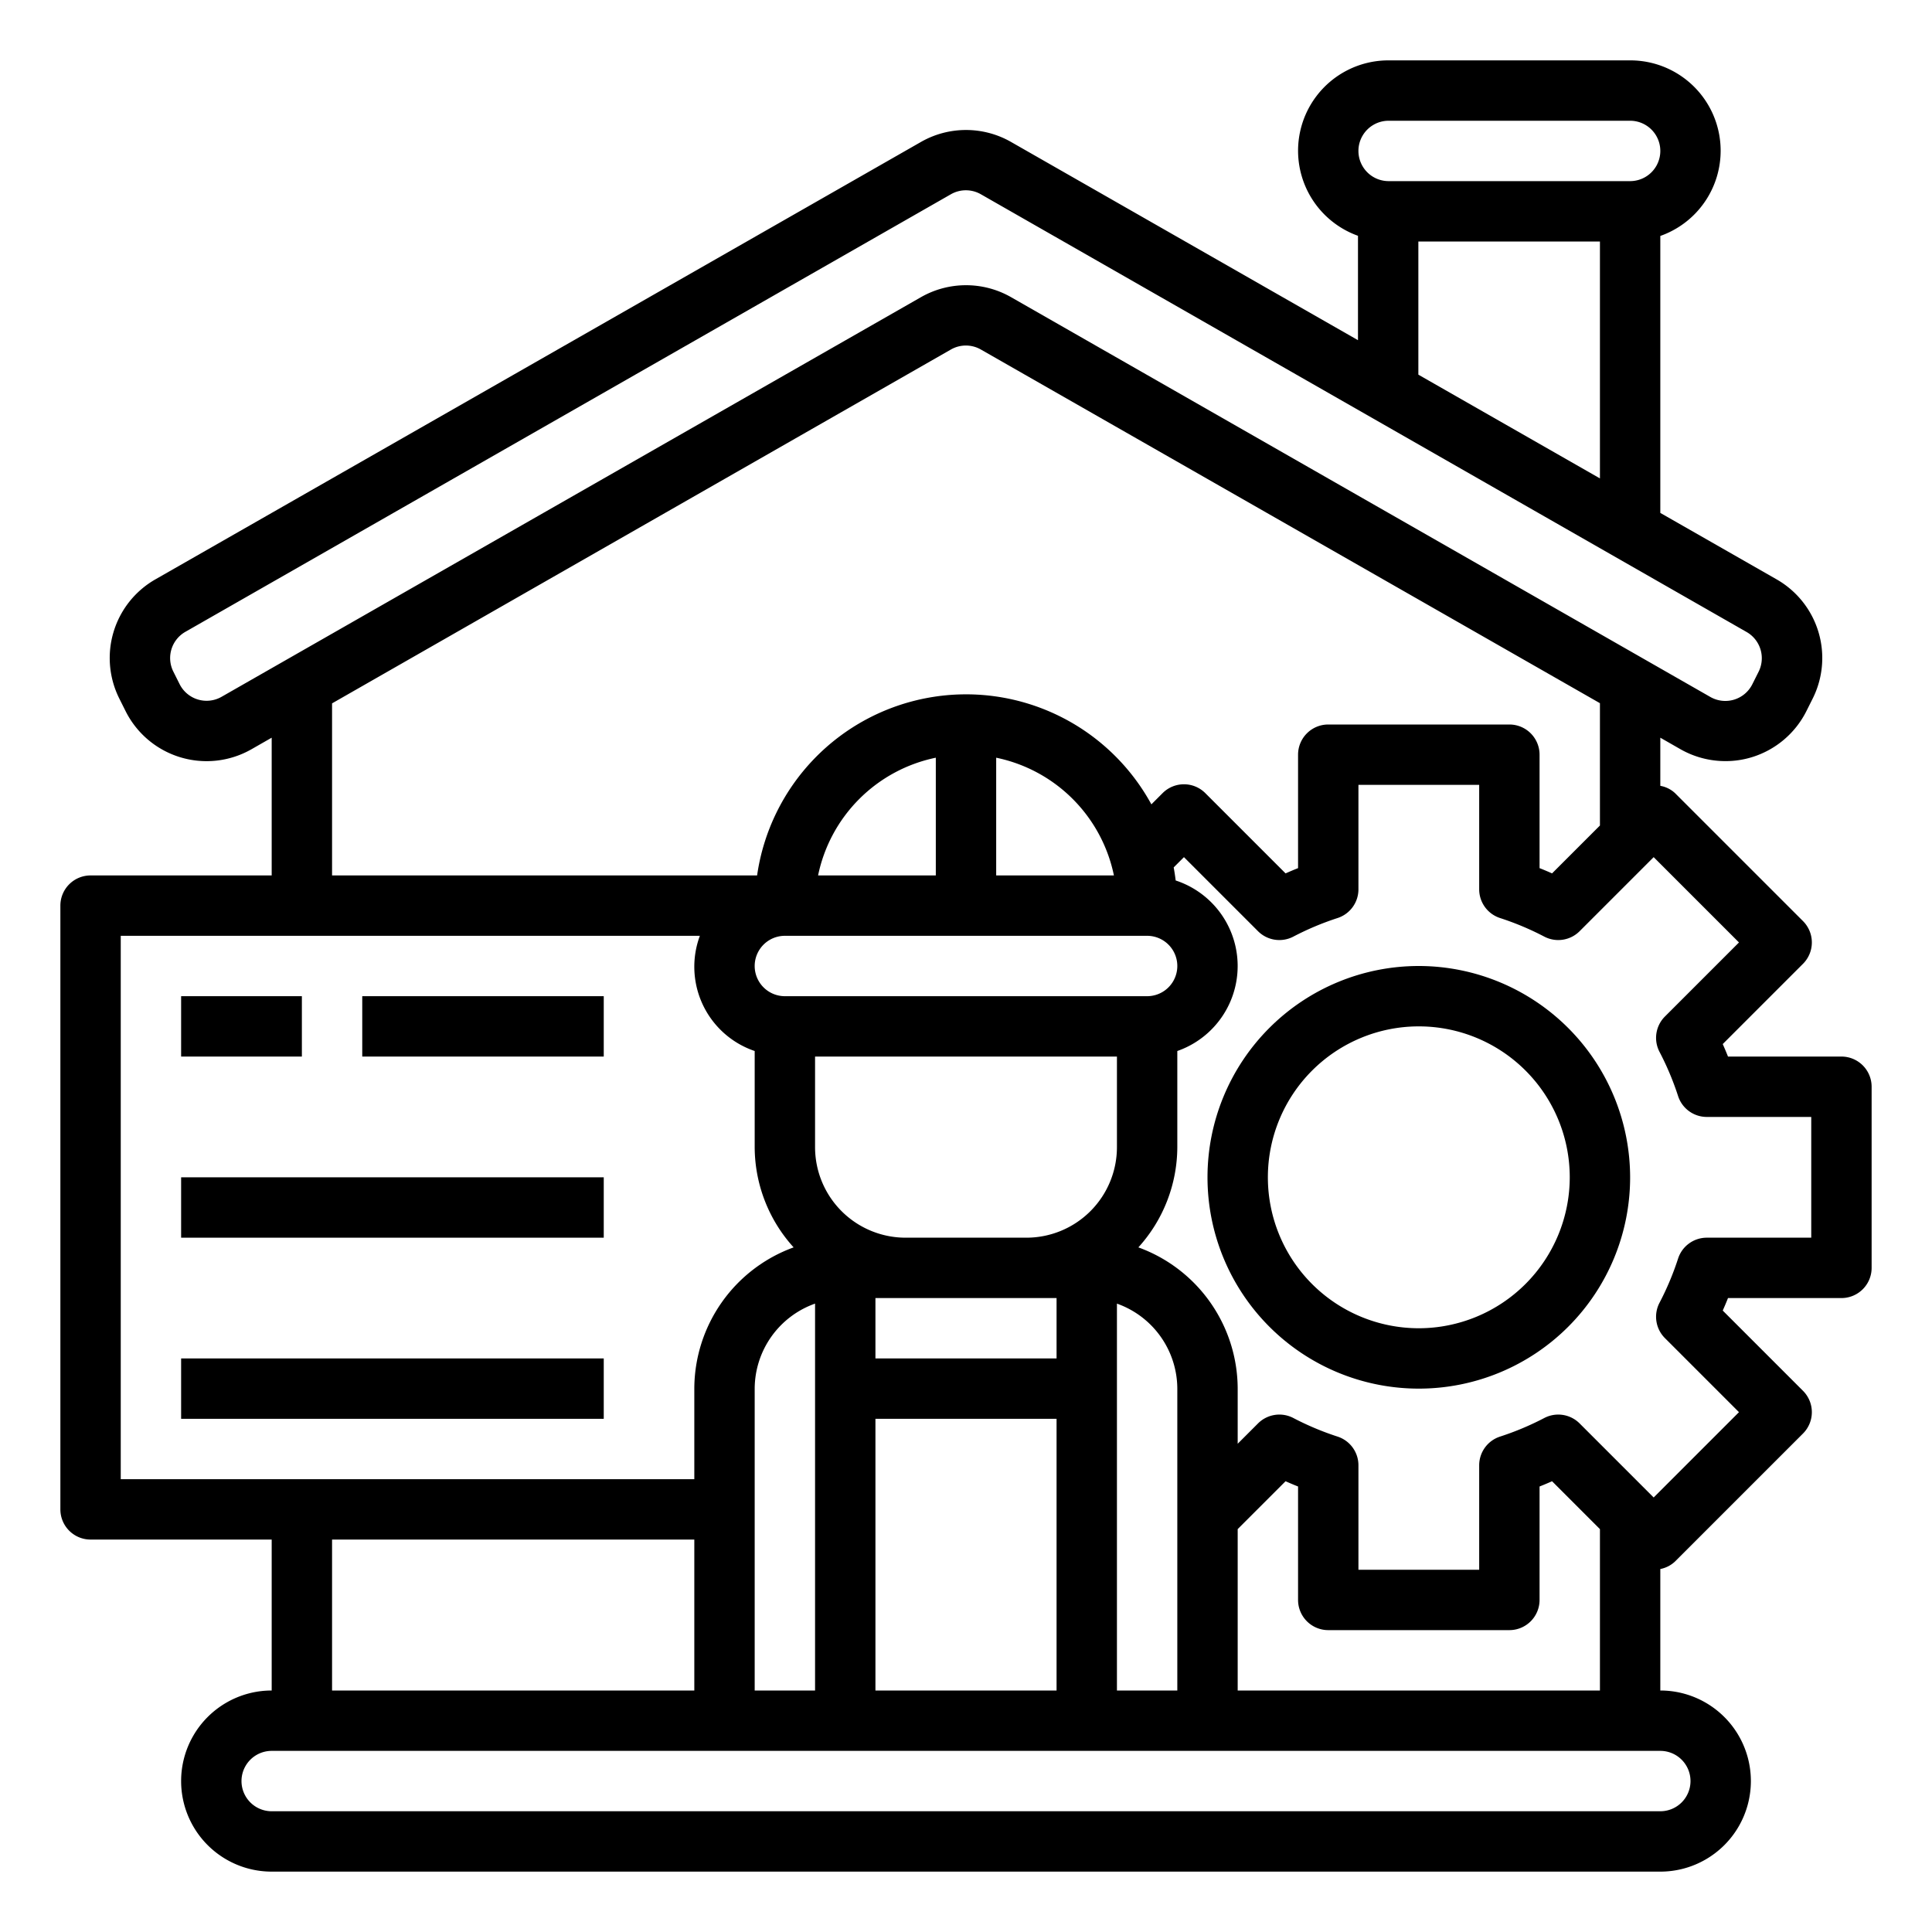
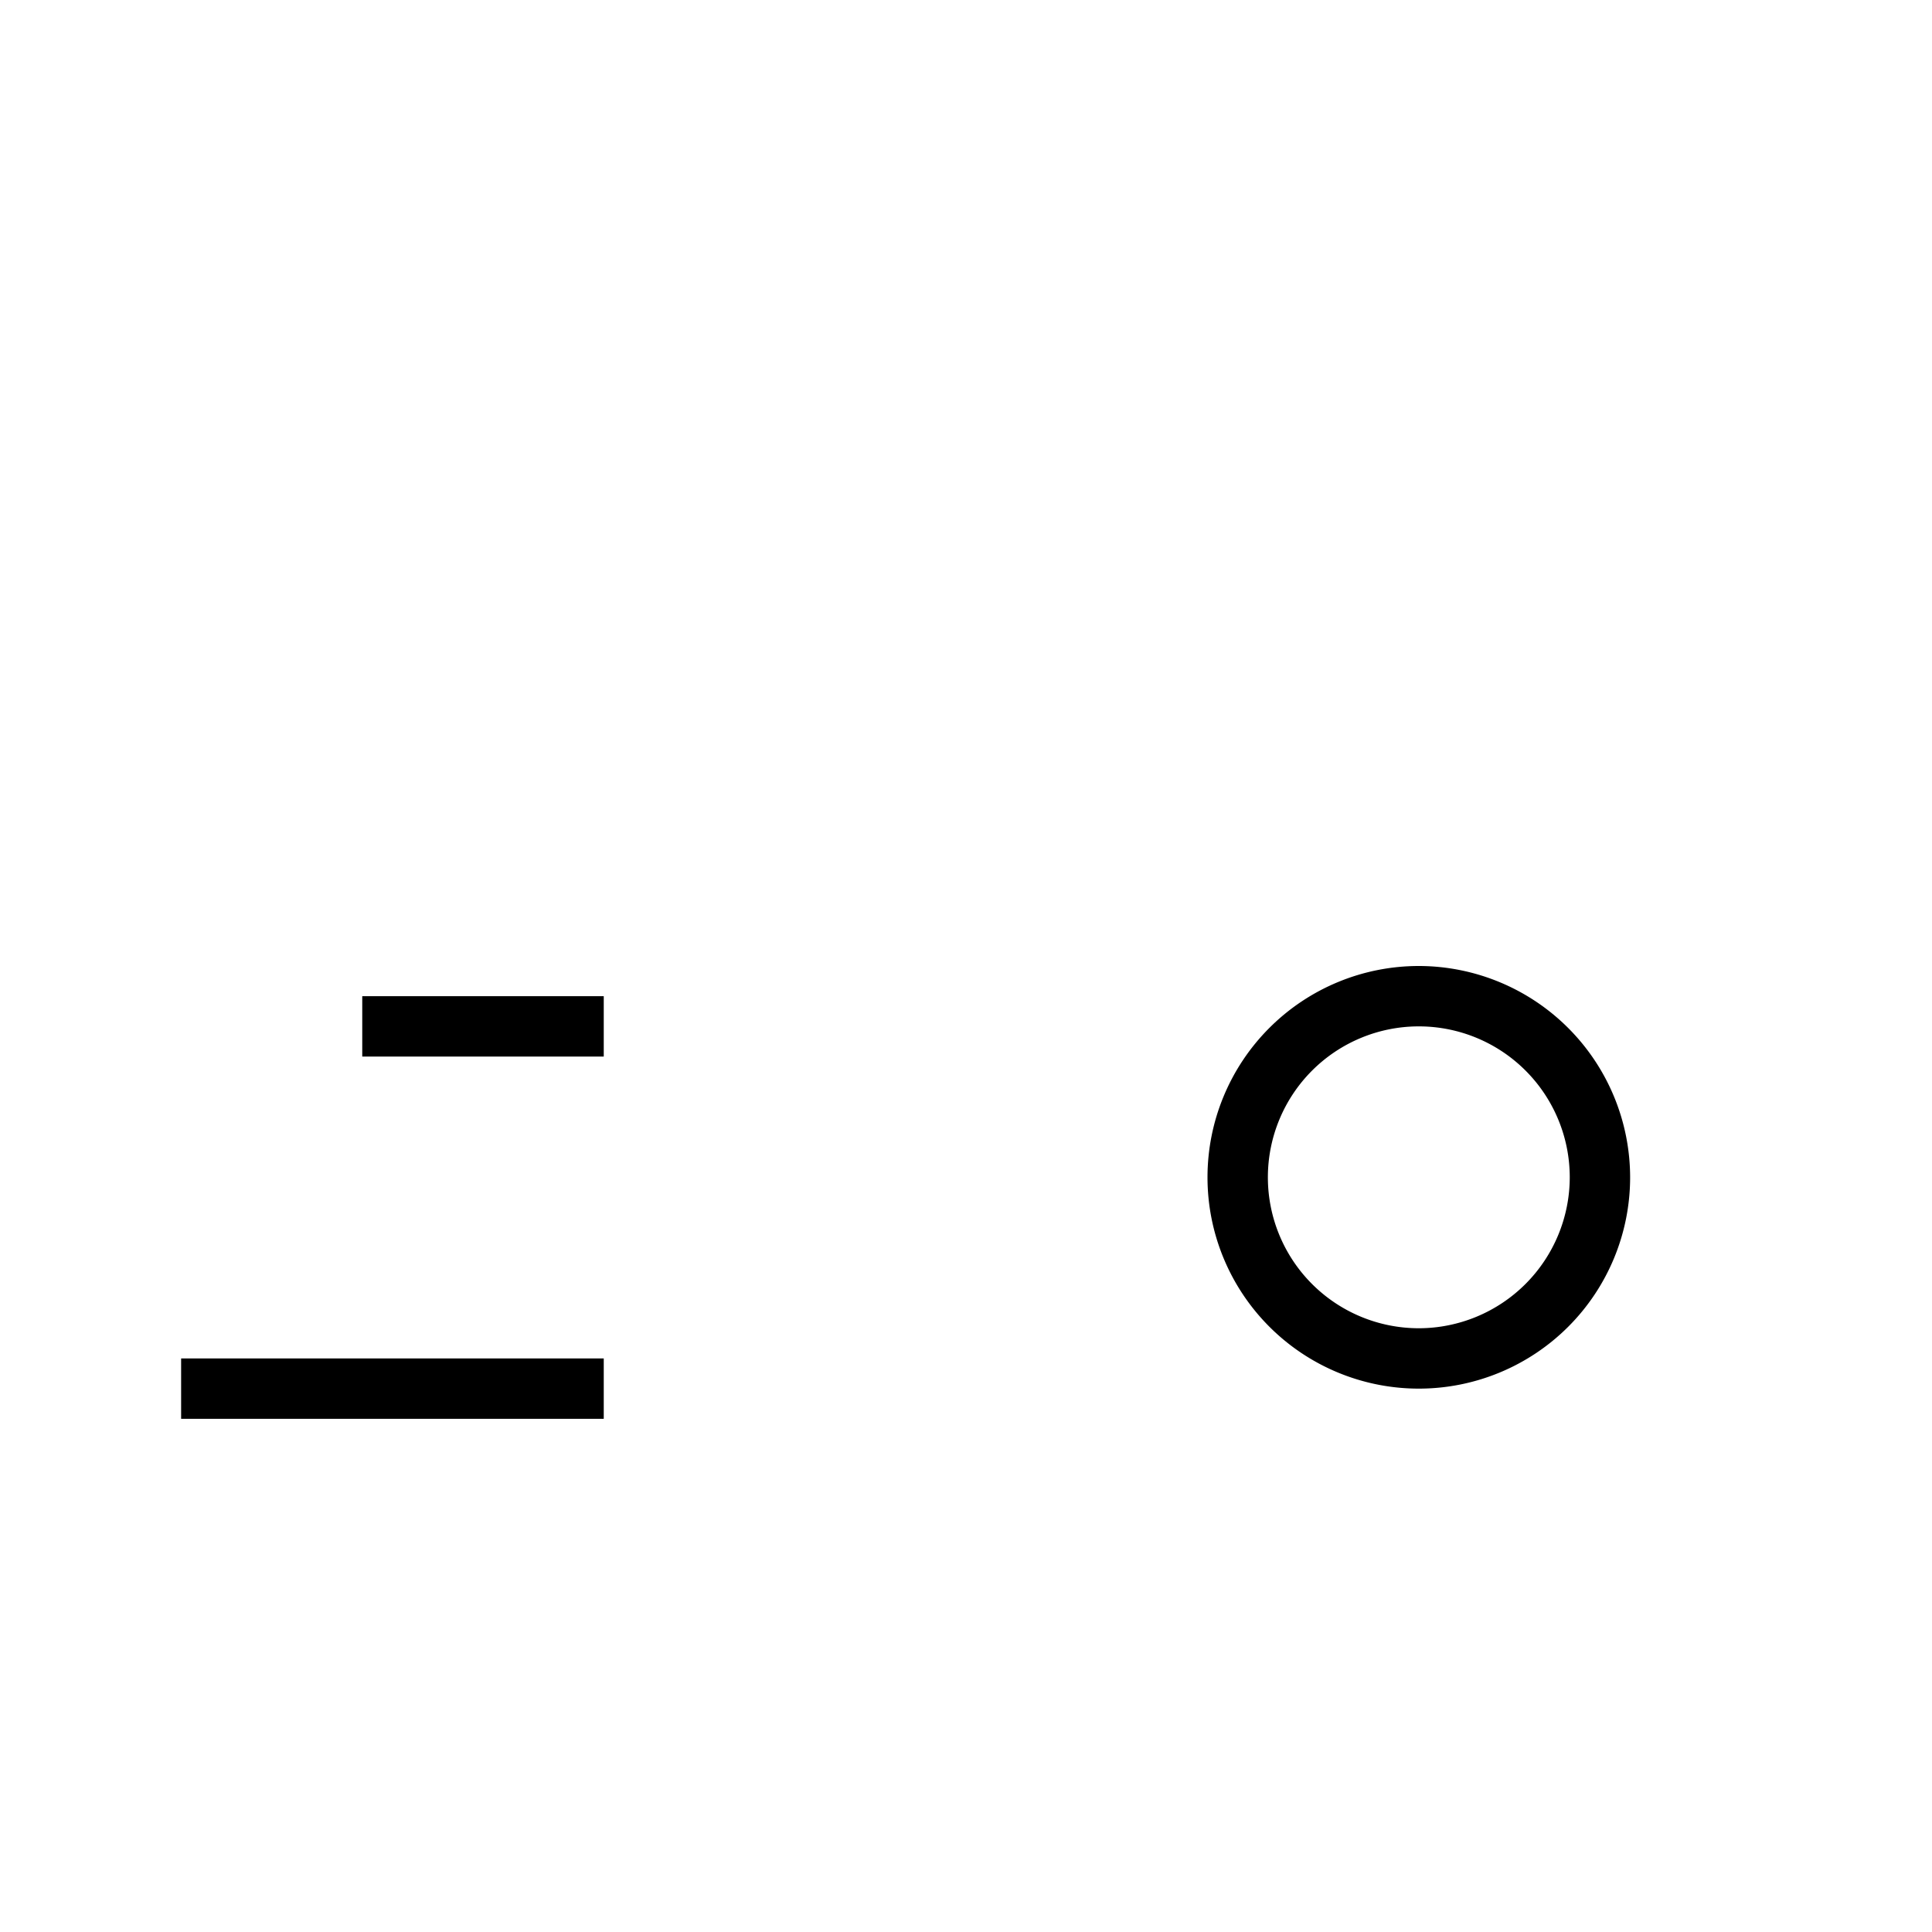
<svg xmlns="http://www.w3.org/2000/svg" viewBox="0 0 64 64" width="512" height="512">
  <g id="Project-4" data-name="Project">
-     <path d="M61,35H57.242c-.054-.138-.113-.276-.174-.414l2.659-2.659a1,1,0,0,0,0-1.414l-4.24-4.24A.956.956,0,0,0,55,26.032V24.437l.668.382a3.009,3.009,0,0,0,1.491.394,2.975,2.975,0,0,0,.867-.128,3.005,3.005,0,0,0,1.813-1.528l.209-.417a3,3,0,0,0-1.194-3.947L55,16.991V7.816A2.993,2.993,0,0,0,54,2H46a2.993,2.993,0,0,0-1.015,5.811v3.458L33.488,4.7a3.008,3.008,0,0,0-2.976,0L5.146,19.193A3,3,0,0,0,3.952,23.14l.208.416a3,3,0,0,0,4.172,1.263L9,24.437V29H3a1,1,0,0,0-1,1V50a1,1,0,0,0,1,1H9v5a3,3,0,0,0,0,6H55a3,3,0,0,0,0-6V51.976a.985.985,0,0,0,.487-.249l4.24-4.24a1,1,0,0,0,0-1.414l-2.659-2.659c.061-.138.12-.276.174-.414H61a1,1,0,0,0,1-1V36A1,1,0,0,0,61,35ZM46,4h8a1,1,0,0,1,0,2H46a1,1,0,0,1,0-2Zm.985,4H53v7.848l-6.015-3.437ZM7.339,23.083a1,1,0,0,1-1.39-.422l-.208-.416a1,1,0,0,1,.4-1.315L31.5,6.435a1,1,0,0,1,.992,0l25.365,14.5a1,1,0,0,1,.4,1.315l-.209.417a1,1,0,0,1-1.39.421L33.489,9.842a3.009,3.009,0,0,0-2.977,0ZM11,23.3,31.5,11.578a1,1,0,0,1,.992,0L53,23.294v4.052l-1.586,1.586c-.138-.061-.276-.12-.414-.174V25a1,1,0,0,0-1-1H44a1,1,0,0,0-1,1v3.758c-.138.054-.276.113-.414.174l-2.659-2.659a1,1,0,0,0-1.414,0l-.372.372A6.993,6.993,0,0,0,25.08,29H11ZM39,56H37V43.184A3,3,0,0,1,39,46ZM35,43v2H29V43Zm-8,.184V56H25V46A3,3,0,0,1,27,43.184ZM29,47h6v9H29Zm5-6H30a3,3,0,0,1-3-3V35H37v3A3,3,0,0,1,34,41ZM33,25.1A5.016,5.016,0,0,1,36.9,29H33ZM31,29H27.1A5.016,5.016,0,0,1,31,25.1Zm7,4H26a1,1,0,0,1,0-2H38a1,1,0,0,1,0,2ZM4,31H23.184A2.947,2.947,0,0,0,25,34.816V38a4.964,4.964,0,0,0,1.29,3.321A4.993,4.993,0,0,0,23,46v3H4Zm7,20H23v5H11Zm45,8a1,1,0,0,1-1,1H9a1,1,0,0,1,0-2H55A1,1,0,0,1,56,59ZM41,56V50.654l1.586-1.586c.138.061.276.12.414.174V53a1,1,0,0,0,1,1h6a1,1,0,0,0,1-1V49.242c.138-.054.276-.113.414-.174L53,50.654V56ZM60,41H56.54a1,1,0,0,0-.952.694,9.461,9.461,0,0,1-.616,1.465,1,1,0,0,0,.181,1.168l2.453,2.453L54.78,49.606l-2.453-2.453a1,1,0,0,0-1.168-.181,9.461,9.461,0,0,1-1.465.616A1,1,0,0,0,49,48.54V52H45V48.54a1,1,0,0,0-.694-.952,9.461,9.461,0,0,1-1.465-.616,1,1,0,0,0-1.168.181L41,47.826V46a4.993,4.993,0,0,0-3.29-4.679A4.964,4.964,0,0,0,39,38V34.816a2.982,2.982,0,0,0-.054-5.649c-.018-.145-.04-.29-.066-.433l.34-.34,2.453,2.453a1,1,0,0,0,1.168.181,9.461,9.461,0,0,1,1.465-.616A1,1,0,0,0,45,29.46V26h4v3.46a1,1,0,0,0,.694.952,9.461,9.461,0,0,1,1.465.616,1,1,0,0,0,1.168-.181l2.453-2.453,2.826,2.826-2.453,2.453a1,1,0,0,0-.181,1.168,9.461,9.461,0,0,1,.616,1.465A1,1,0,0,0,56.54,37H60Z" />
    <path d="M47,32a7,7,0,1,0,7,7A7.008,7.008,0,0,0,47,32Zm0,12a5,5,0,1,1,5-5A5.006,5.006,0,0,1,47,44Z" />
-     <rect x="6" y="33" width="4" height="2" />
    <rect x="12" y="33" width="8" height="2" />
-     <rect x="6" y="39" width="14" height="2" />
    <rect x="6" y="45" width="14" height="2" />
  </g>
</svg>